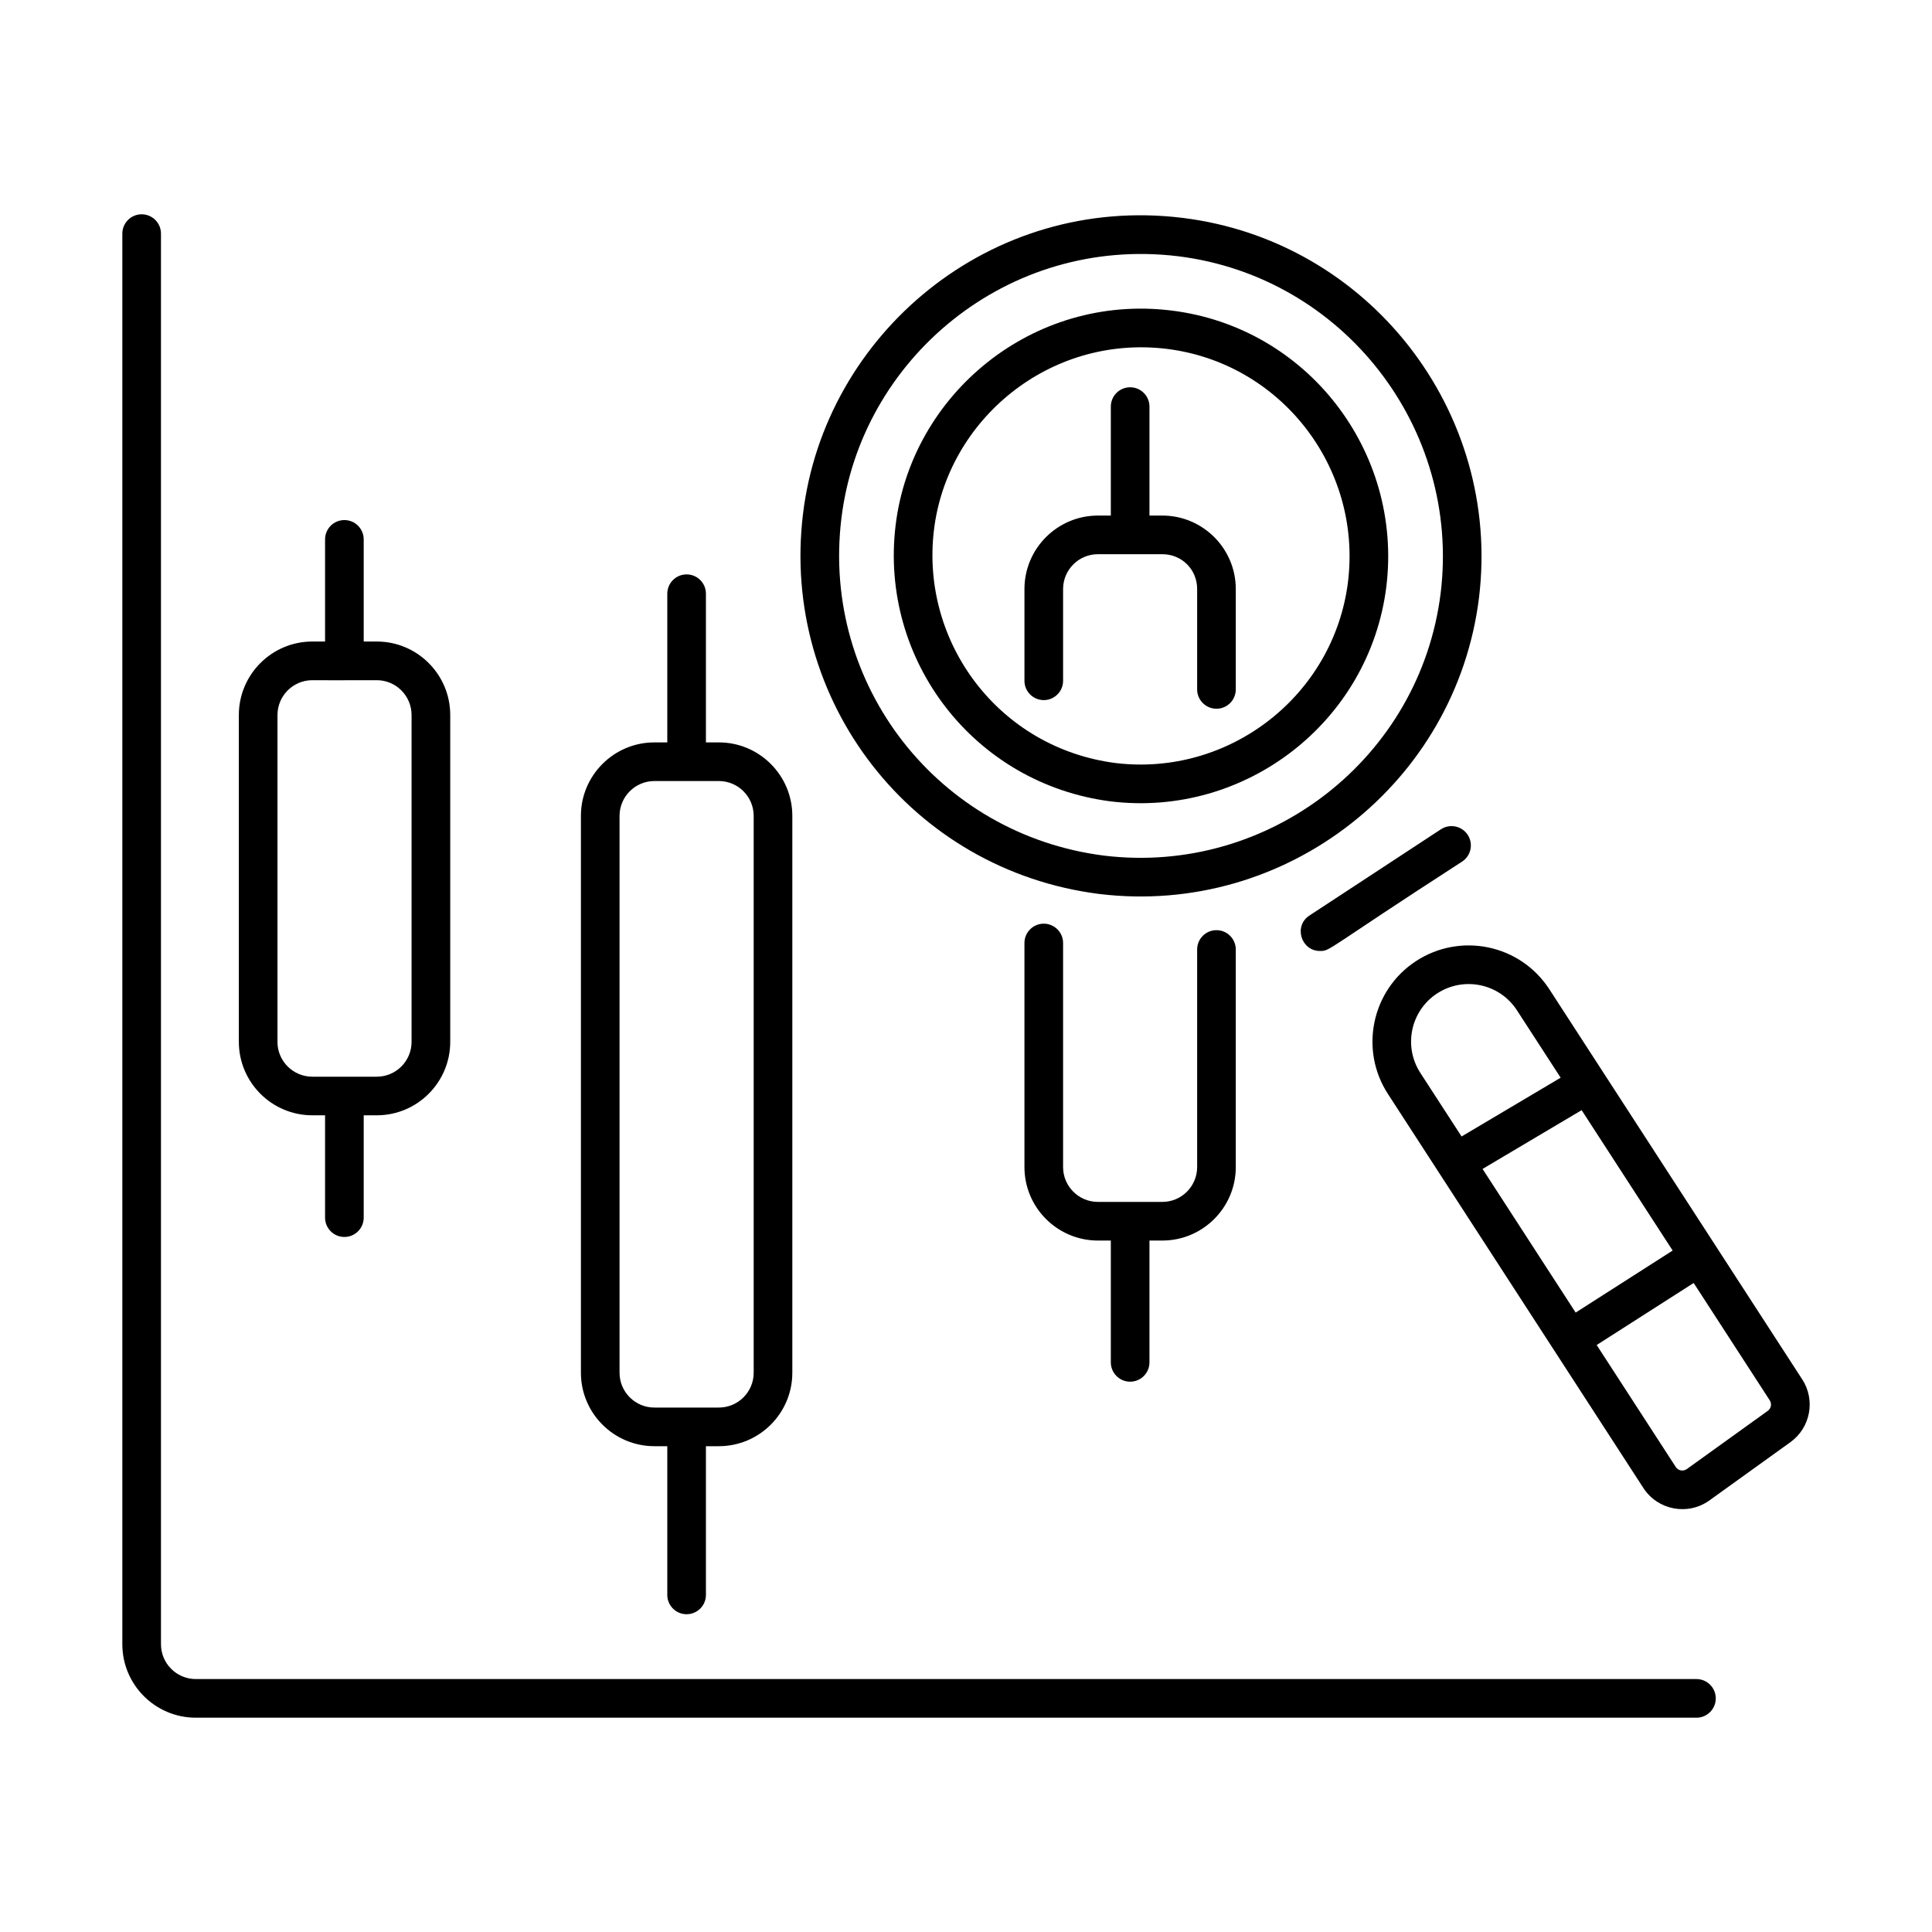
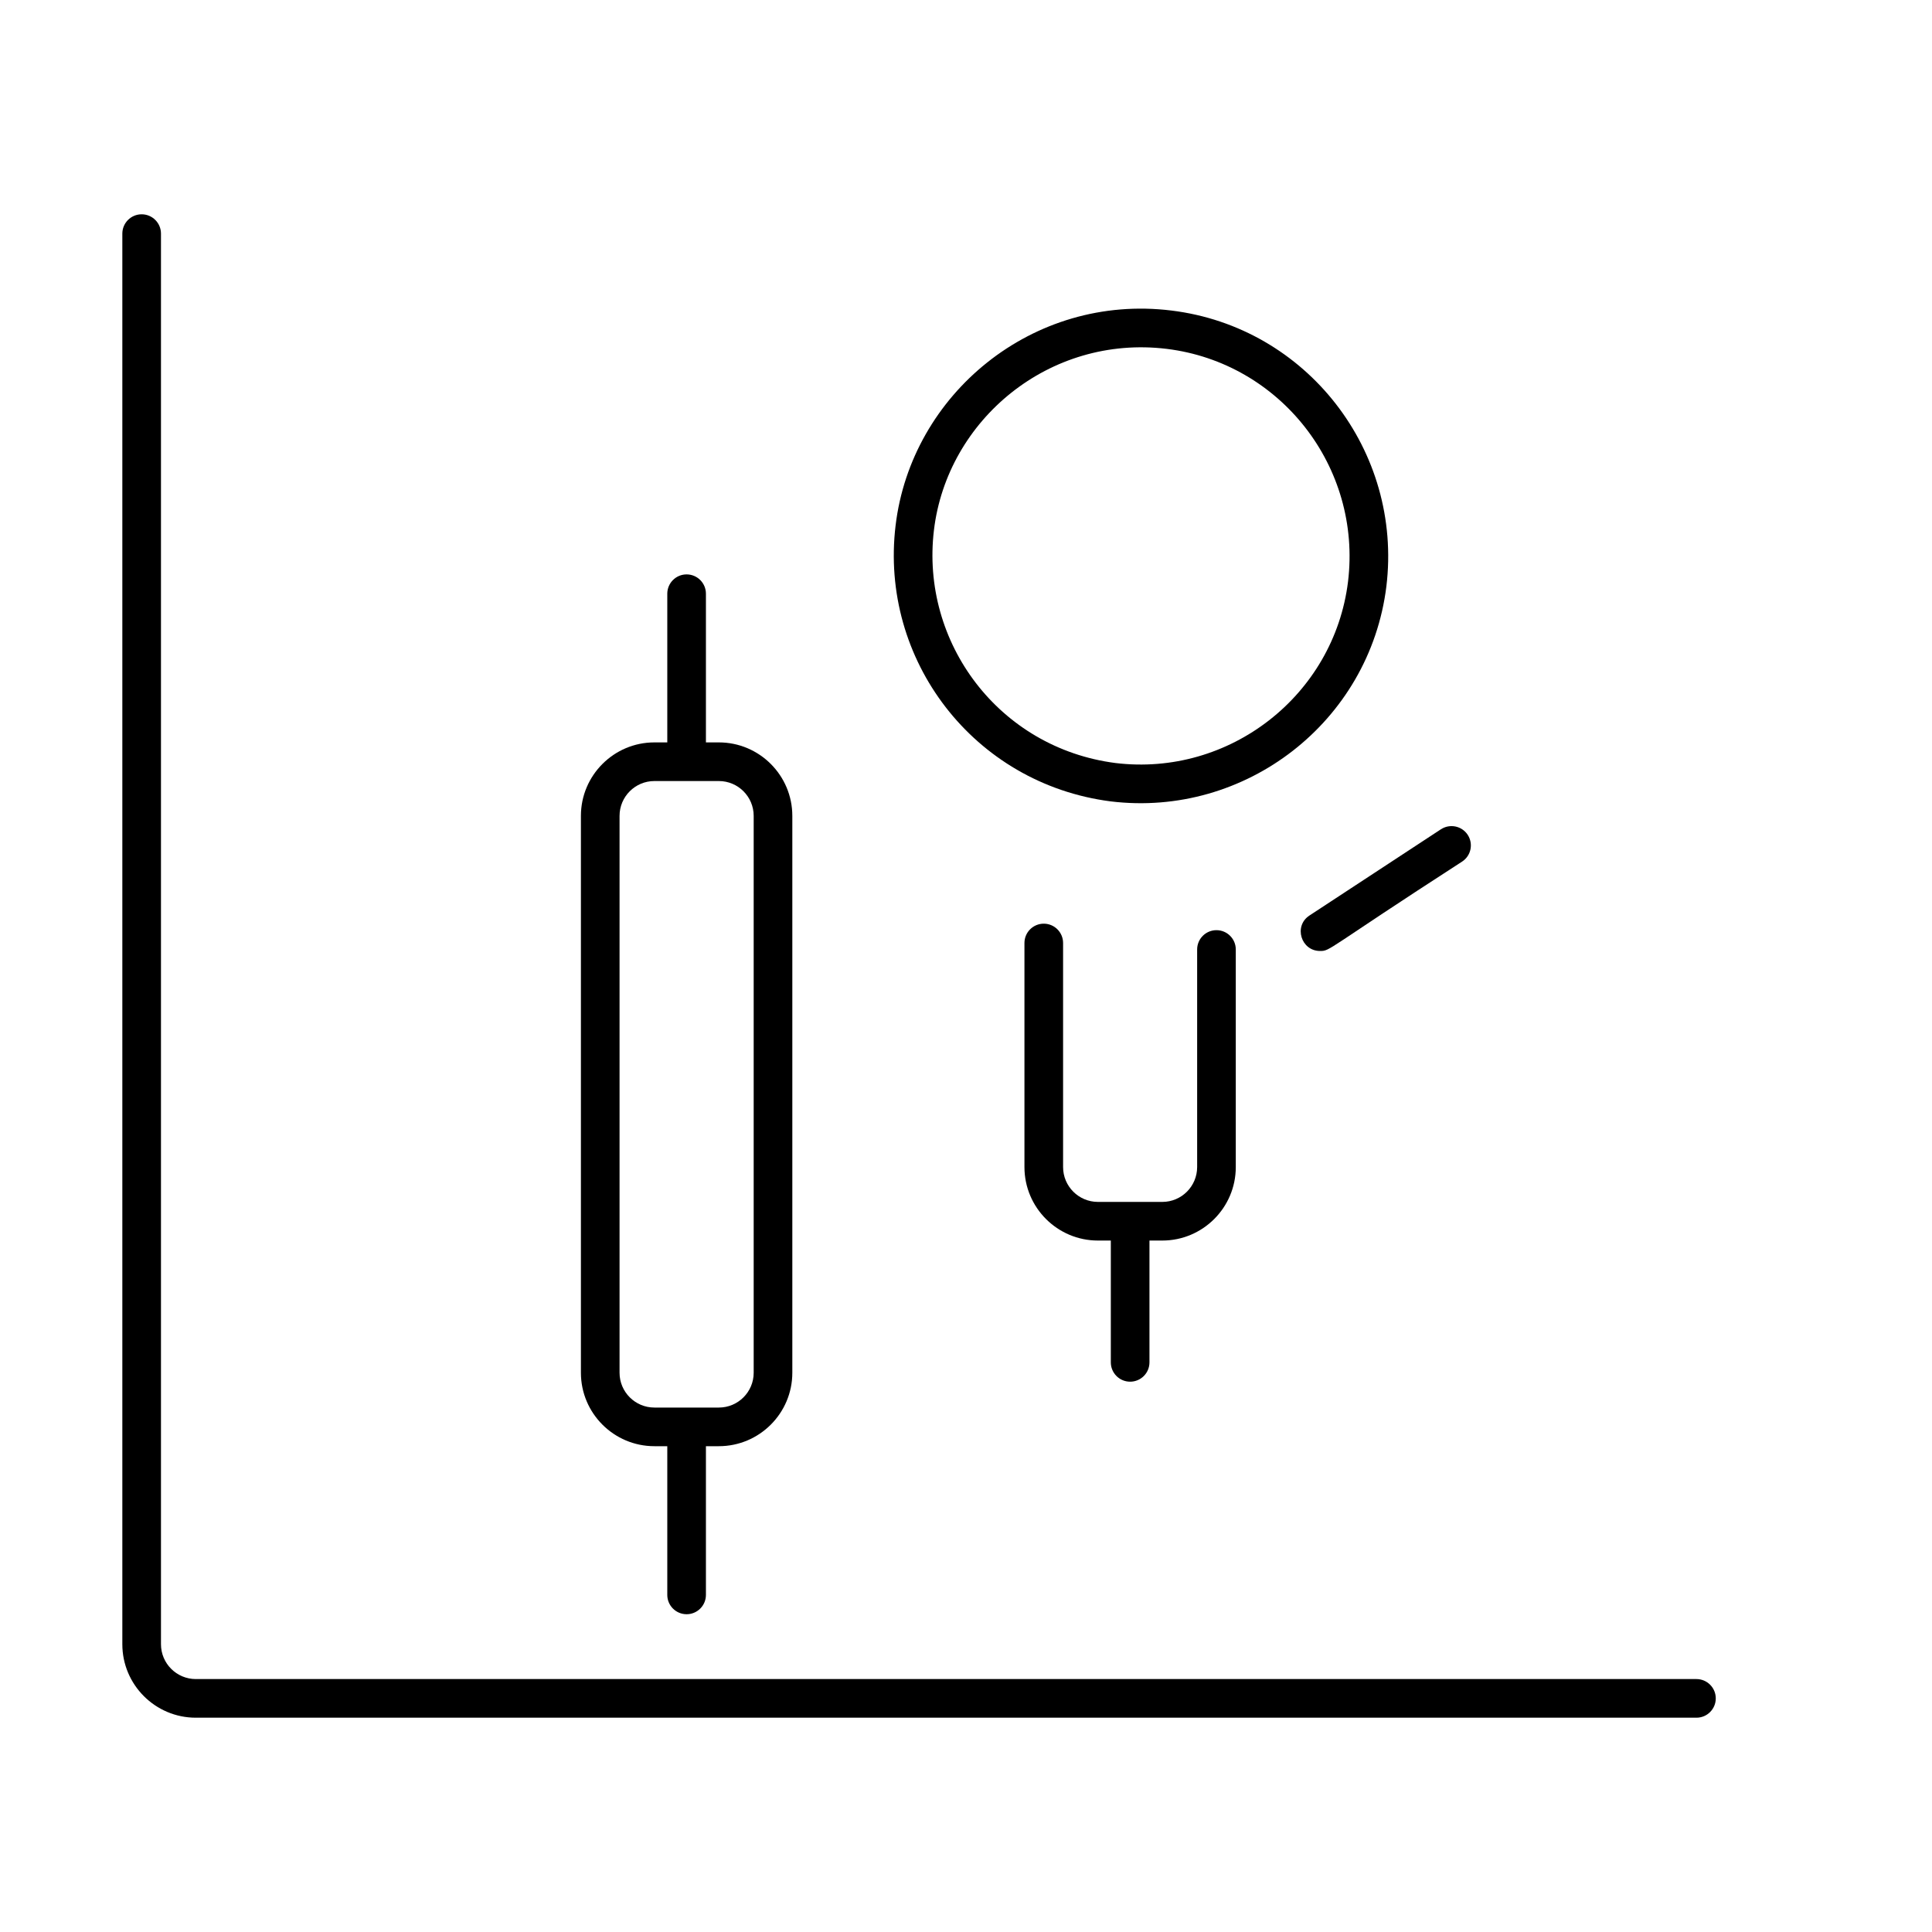
<svg xmlns="http://www.w3.org/2000/svg" id="Layer_1" enable-background="new 0 0 75 75" viewBox="0 0 75 75">
  <g id="Candlestick_Analysis">
    <g>
-       <path d="m57.415 23.202c.88-7.235-4.279-13.85-11.501-14.743-7.474-.921-13.905 4.513-14.743 11.503-.871 7.229 4.198 13.818 11.501 14.742 7.274.881 13.855-4.316 14.743-11.501zm-1.488-.182c-.792 6.401-6.656 10.971-13.069 10.195-6.439-.817-10.974-6.626-10.197-13.075.742-6.21 6.452-10.994 13.071-10.193 6.401.793 10.975 6.657 10.195 13.073z" />
-       <path d="m45.475 12.055c-5.389-.665-10.098 3.249-10.708 8.342-.63 5.216 3.031 10.027 8.344 10.712 5.238.64 10.058-3.091 10.708-8.345.637-5.255-3.087-10.065-8.344-10.709zm6.855 10.527c-.547 4.42-4.609 7.577-9.032 7.038-4.52-.586-7.568-4.677-7.042-9.044.513-4.279 4.48-7.587 9.036-7.033 4.405.54 7.579 4.577 7.038 9.039z" />
+       <path d="m45.475 12.055c-5.389-.665-10.098 3.249-10.708 8.342-.63 5.216 3.031 10.027 8.344 10.712 5.238.64 10.058-3.091 10.708-8.345.637-5.255-3.087-10.065-8.344-10.709m6.855 10.527c-.547 4.42-4.609 7.577-9.032 7.038-4.52-.586-7.568-4.677-7.042-9.044.513-4.279 4.48-7.587 9.036-7.033 4.405.54 7.579 4.577 7.038 9.039z" />
      <path d="m55.937 32.192-5.104 3.348c-.624.408-.328 1.377.412 1.377.411 0 .197-.036 5.515-3.471.347-.227.443-.691.216-1.038-.227-.346-.691-.442-1.038-.216z" />
-       <path d="m69.96 53.544-3.356-5.177c-0-0-0-0-0-.001s-0-0-0-0l-6.465-9.973c-1.136-1.737-3.45-2.205-5.169-1.084-1.724 1.126-2.21 3.445-1.085 5.167l6.428 9.915c0.0 0.0 0.0 0.0 0.0 0s0.0 0.0 0.0 0l3.483 5.373c.558.861 1.726 1.083 2.562.483l3.144-2.261c.781-.562.983-1.634.46-2.442zm-12.407-8.166 3.846-2.282 3.533 5.45-3.765 2.408zm-1.763-6.813c1.037-.676 2.42-.382 3.092.646l1.702 2.625-3.846 2.282-1.596-2.461c-.677-1.038-.382-2.42.648-3.093zm12.836 16.203-3.144 2.261c-.135.098-.333.067-.429-.081l-3.07-4.735 3.765-2.408 2.953 4.555c.088.136.055.314-.076.408z" />
      <path d="m26.654 62.664c.414 0 .75-.336.75-.75v-5.773h.502c1.572 0 2.852-1.278 2.852-2.851v-21.618c0-1.572-1.279-2.852-2.852-2.852h-.502v-5.772c0-.414-.336-.75-.75-.75s-.75.336-.75.75v5.772h-.501c-1.572 0-2.852 1.279-2.852 2.852v21.618c0 1.572 1.279 2.851 2.852 2.851h.501v5.773c0 .414.336.75.75.75zm-2.603-9.374v-21.618c0-.745.606-1.352 1.352-1.352h2.503c.745 0 1.352.606 1.352 1.352v21.618c0 .745-.606 1.351-1.352 1.351h-2.503c-.745 0-1.352-.605-1.352-1.351z" />
-       <path d="m13.369 48.019c.414 0 .75-.336.75-.75v-3.973h.508c1.572 0 2.851-1.279 2.851-2.852v-12.688c0-1.572-1.278-2.852-2.851-2.852h-.508v-3.965c0-.414-.336-.75-.75-.75s-.75.336-.75.75v3.965h-.495c-1.572 0-2.852 1.279-2.852 2.852v12.688c0 1.572 1.279 2.852 2.852 2.852h.495v3.973c0 .414.336.75.75.75zm-2.597-7.574v-12.688c0-.745.606-1.352 1.352-1.352.311.001.934.003 1.245.004.007 0 .013-.004.019-.004h1.238c.745 0 1.351.606 1.351 1.352v12.688c0 .745-.605 1.352-1.351 1.352h-2.503c-.745-0-1.352-.606-1.352-1.352z" />
      <path d="m43.872 53.637c.414 0 .75-.336.75-.75v-4.729h.499c1.572 0 2.852-1.279 2.852-2.852v-8.447c0-.414-.336-.75-.75-.75s-.75.336-.75.75v8.447c0 .745-.606 1.352-1.352 1.352h-2.5c-.745 0-1.352-.606-1.352-1.352v-8.699c0-.414-.336-.75-.75-.75s-.75.336-.75.75v8.699c0 1.572 1.279 2.852 2.852 2.852h.501v4.729c0 .414.336.75.75.75z" />
-       <path d="m45.121 20.014h-.499v-4.23c0-.414-.336-.75-.75-.75s-.75.336-.75.75v4.23h-.501c-1.572 0-2.852 1.279-2.852 2.852v3.562c0 .414.336.75.75.75s.75-.336.75-.75v-3.562c0-.745.606-1.352 1.352-1.352.151 0 2.66 0 2.5 0 .758 0 1.352.594 1.352 1.352v3.897c0 .414.336.75.75.75s.75-.336.75-.75v-3.897c0-1.572-1.279-2.852-2.852-2.852z" />
      <path d="m65.856 65.181h-58.255c-.745 0-1.352-.606-1.352-1.352v-54.76c0-.414-.336-.75-.75-.75s-.75.336-.75.75v54.76c0 1.572 1.279 2.852 2.852 2.852h58.255c.414 0 .75-.336.75-.75s-.336-.75-.75-.75z" />
    </g>
  </g>
</svg>